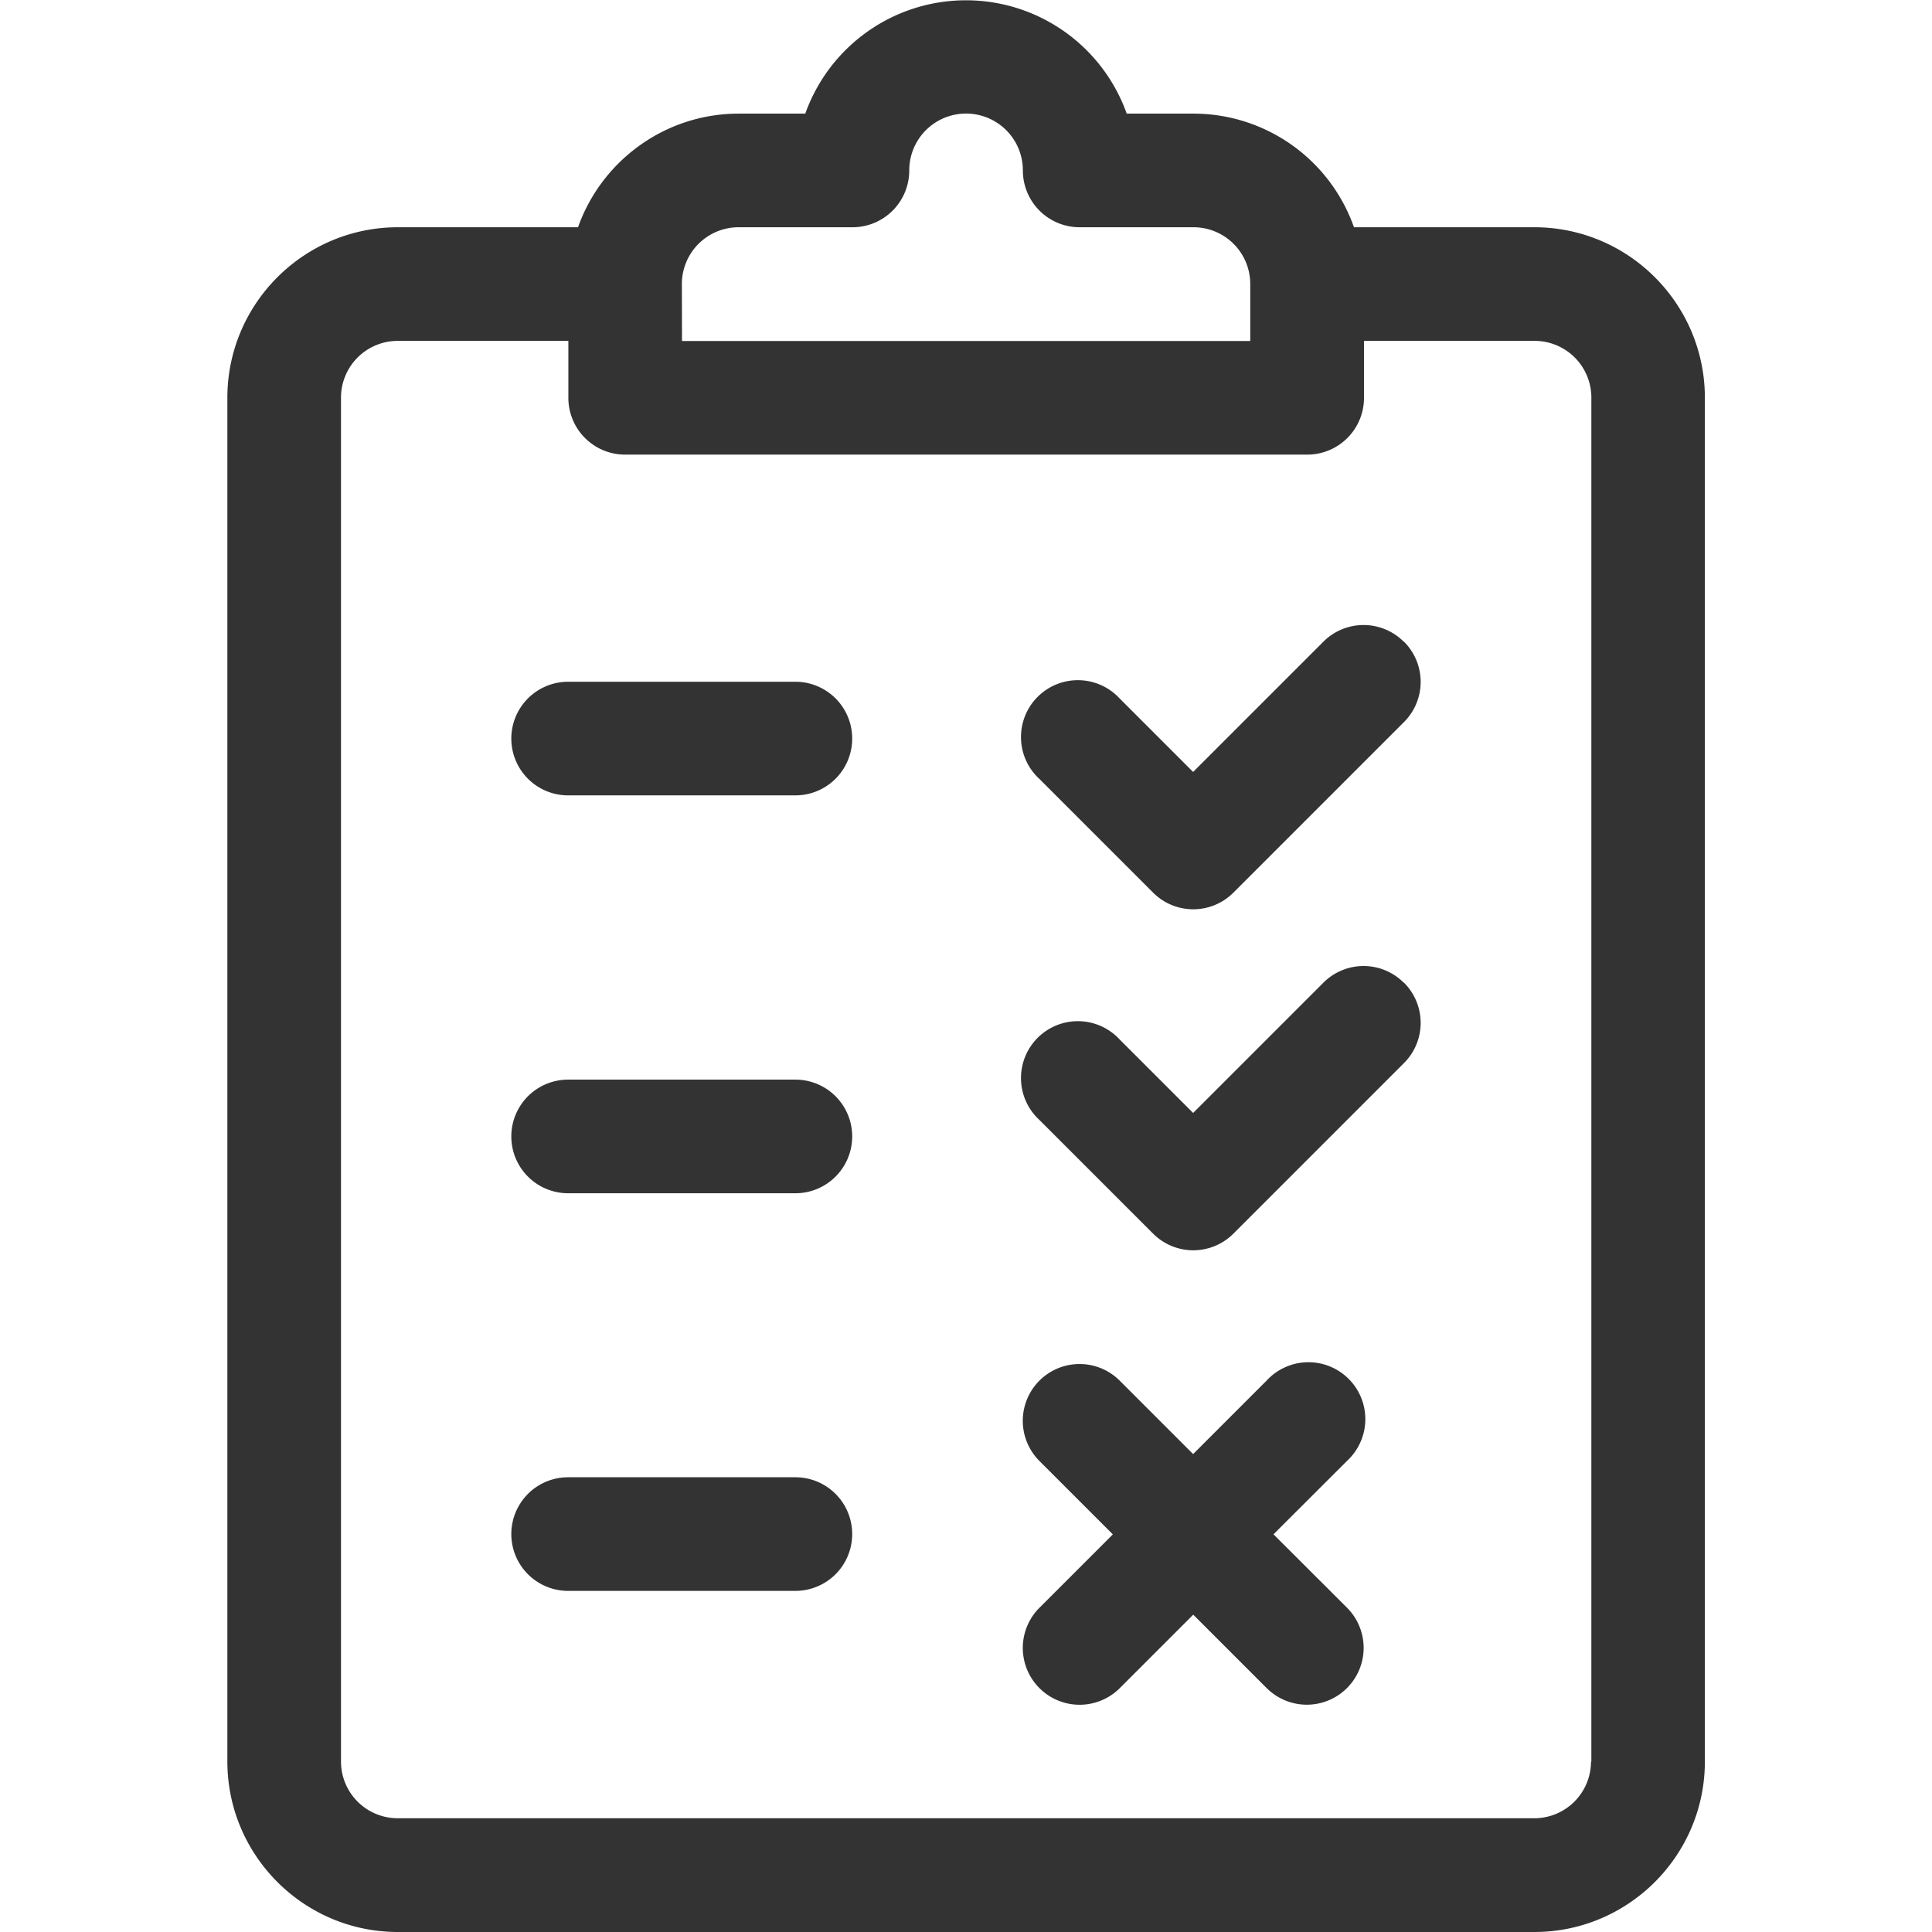
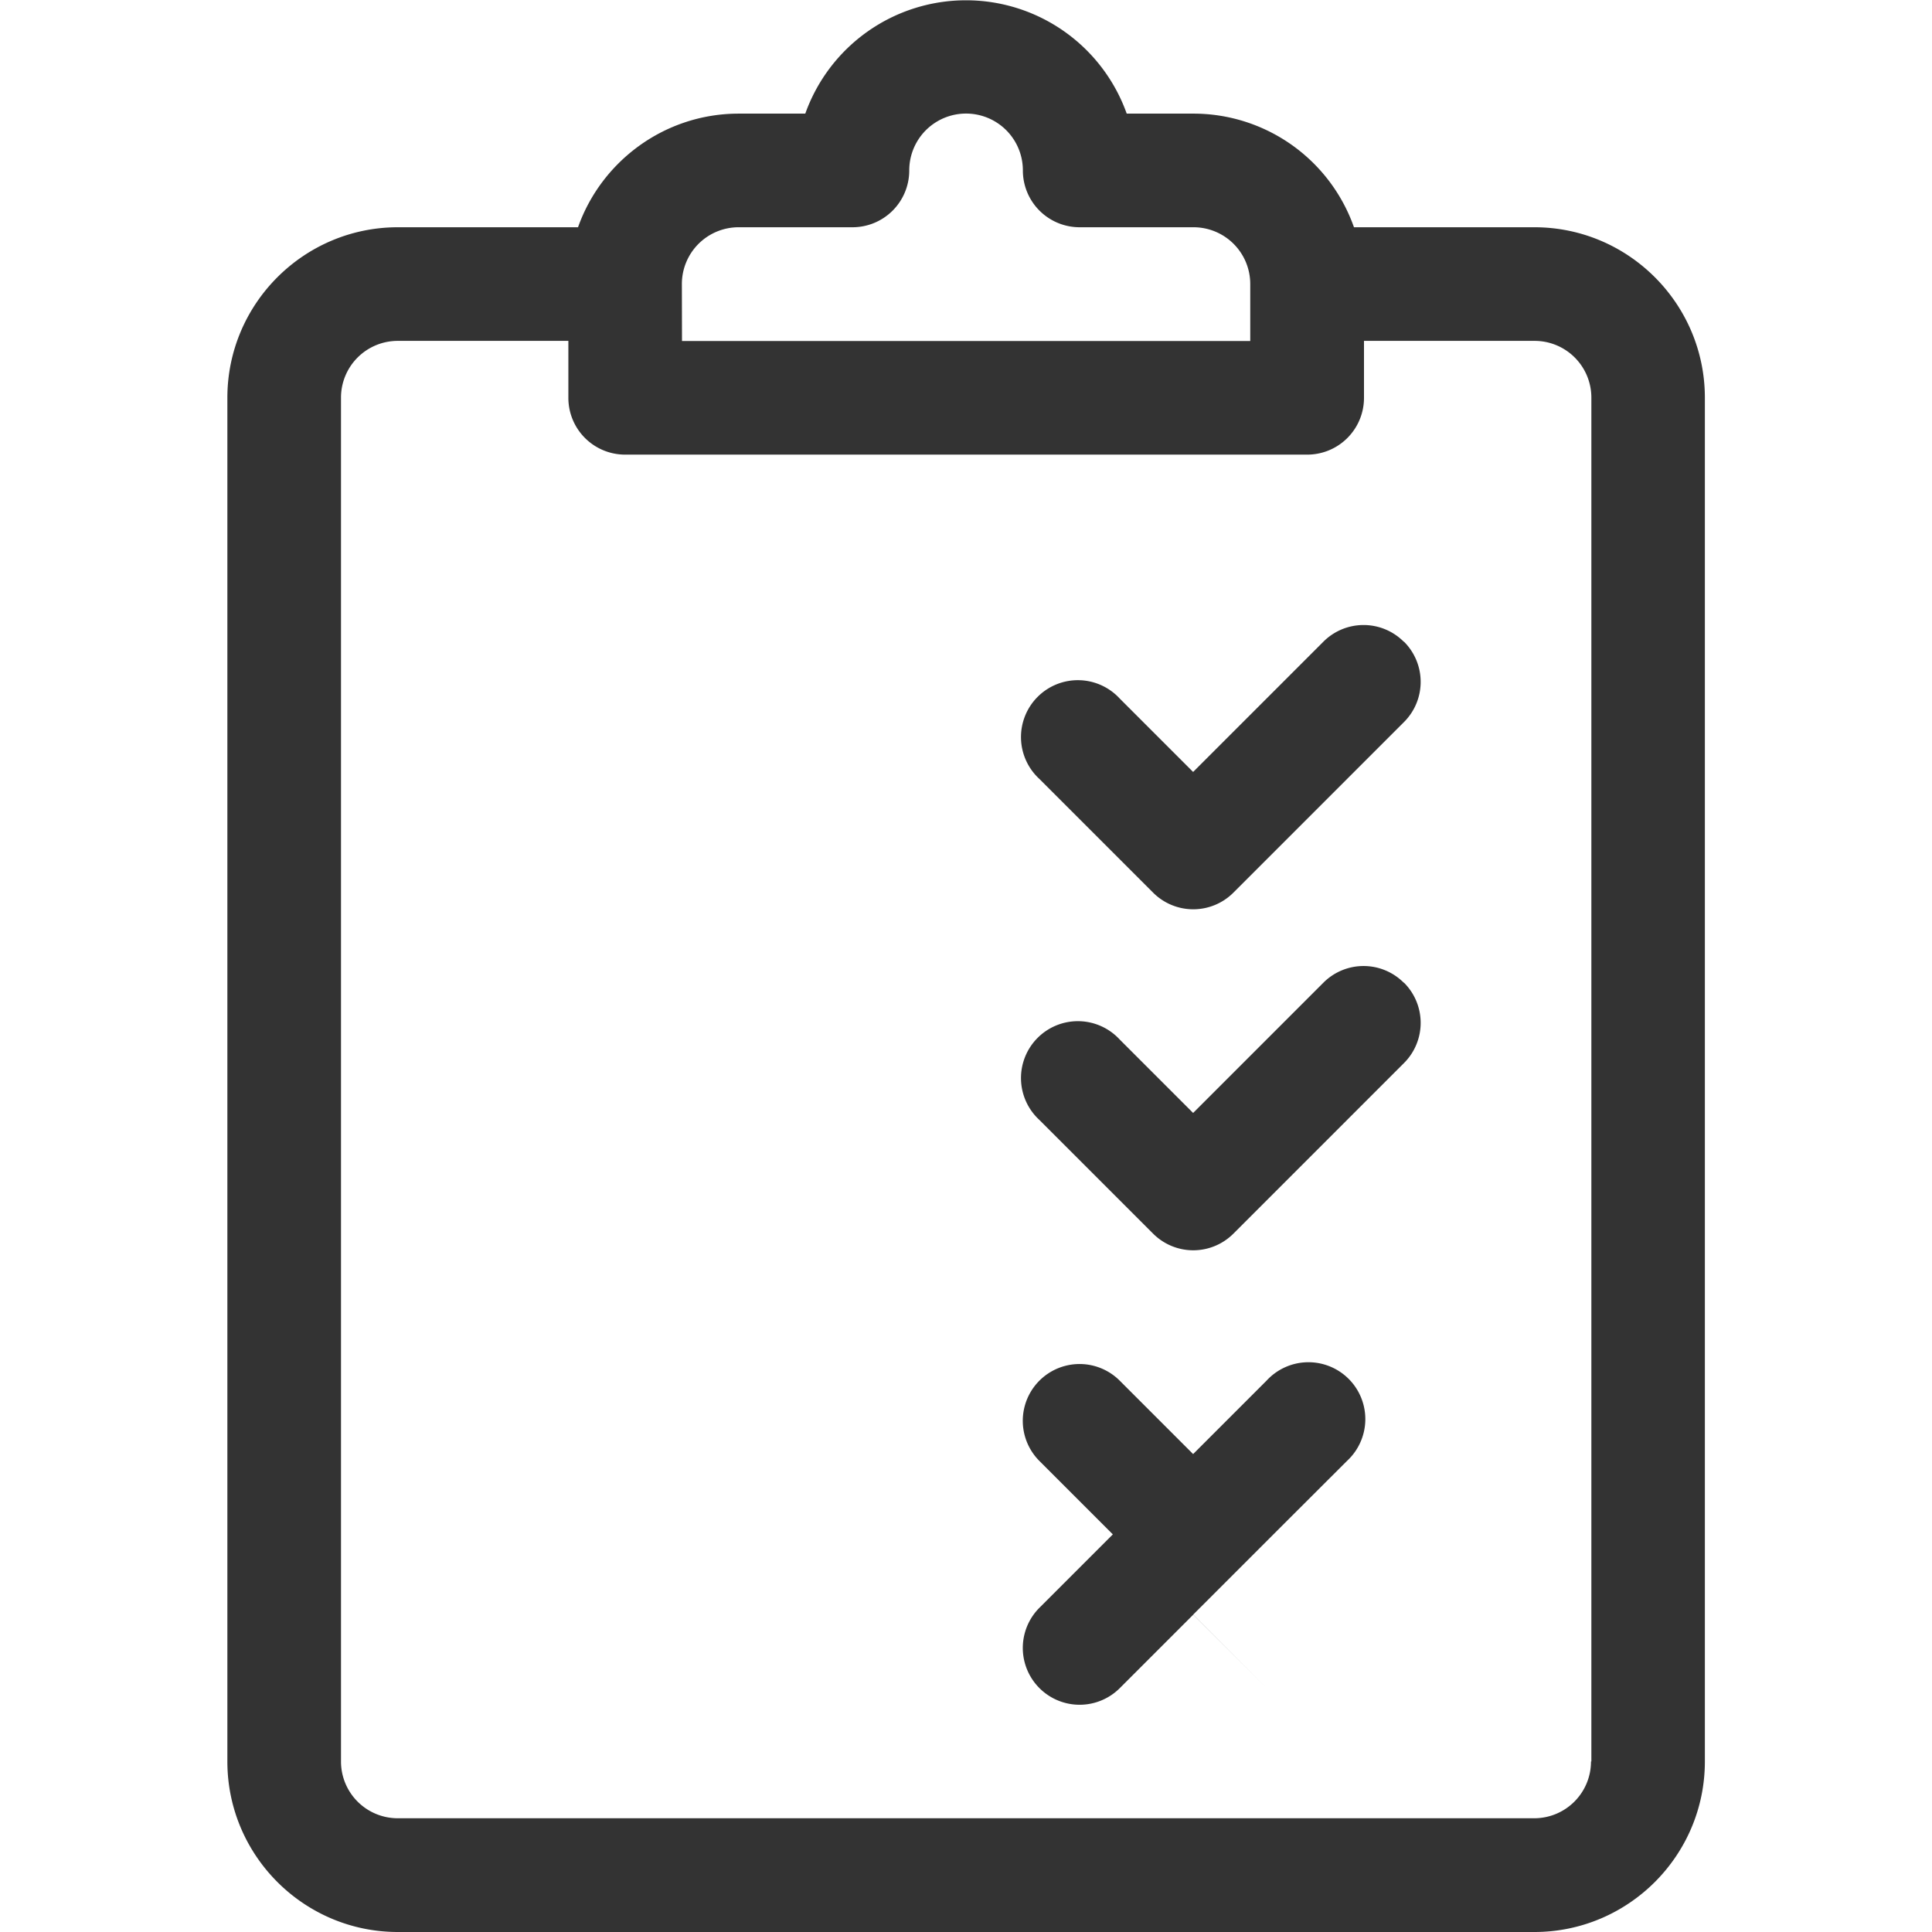
<svg xmlns="http://www.w3.org/2000/svg" xmlns:xlink="http://www.w3.org/1999/xlink" width="16" height="16" fill="none">
  <g fill="#333">
    <path d="M12.706 1.882h-1.493A1.41 1.41 0 0 0 9.882.941h-.551a1.413 1.413 0 0 0-2.662 0h-.551c-.613 0-1.137.393-1.331.941H3.295c-.778 0-1.412.633-1.412 1.412v11.294c0 .778.633 1.412 1.412 1.412h9.412c.778 0 1.412-.633 1.412-1.412V3.294c0-.778-.633-1.412-1.412-1.412zm-7.059.471a.47.47 0 0 1 .471-.471h.941a.47.47 0 0 0 .471-.471.47.47 0 1 1 .941 0 .47.47 0 0 0 .471.471h.941a.47.47 0 0 1 .471.471v.471H5.648zm7.529 12.235a.47.47 0 0 1-.471.47h-9.41a.47.47 0 0 1-.471-.47V3.294a.47.47 0 0 1 .471-.471h1.412v.471a.47.47 0 0 0 .471.471h5.647a.47.47 0 0 0 .471-.471v-.471h1.412a.47.47 0 0 1 .471.471v11.294z" />
    <use xlink:href="#a" />
    <use xlink:href="#a" y="3.295" />
    <use xlink:href="#a" y="6.588" />
-     <path d="M11.625 5.314a.47.47 0 0 0-.665 0L9.881 6.393l-.608-.608a.471.471 0 1 0-.665.666l.941.941a.47.47 0 0 0 .666 0l1.412-1.412a.47.47 0 0 0 0-.666zm0 2.824a.47.47 0 0 0-.665 0L9.881 9.217l-.608-.608a.471.471 0 1 0-.665.666l.941.941a.47.47 0 0 0 .666 0l1.412-1.412a.47.47 0 0 0 0-.666zm-1.079 4.569.609-.608a.471.471 0 1 0-.666-.665l-.608.608-.608-.608a.47.47 0 1 0-.665.665l.608.608-.608.608a.47.47 0 1 0 .666.665l.608-.608.608.608a.47.47 0 1 0 .665-.666l-.609-.608z" />
+     <path d="M11.625 5.314a.47.47 0 0 0-.665 0L9.881 6.393l-.608-.608a.471.471 0 1 0-.665.666l.941.941a.47.47 0 0 0 .666 0l1.412-1.412a.47.47 0 0 0 0-.666zm0 2.824a.47.47 0 0 0-.665 0L9.881 9.217l-.608-.608a.471.471 0 1 0-.665.666l.941.941a.47.47 0 0 0 .666 0l1.412-1.412a.47.47 0 0 0 0-.666zm-1.079 4.569.609-.608a.471.471 0 1 0-.666-.665l-.608.608-.608-.608a.47.47 0 1 0-.665.665l.608.608-.608.608a.47.47 0 1 0 .666.665l.608-.608.608.608l-.609-.608z" />
  </g>
  <defs>
-     <path id="a" d="M6.587 5.646H4.705a.47.47 0 1 0 0 .941h1.882a.47.47 0 1 0 0-.941" />
-   </defs>
+     </defs>
</svg>